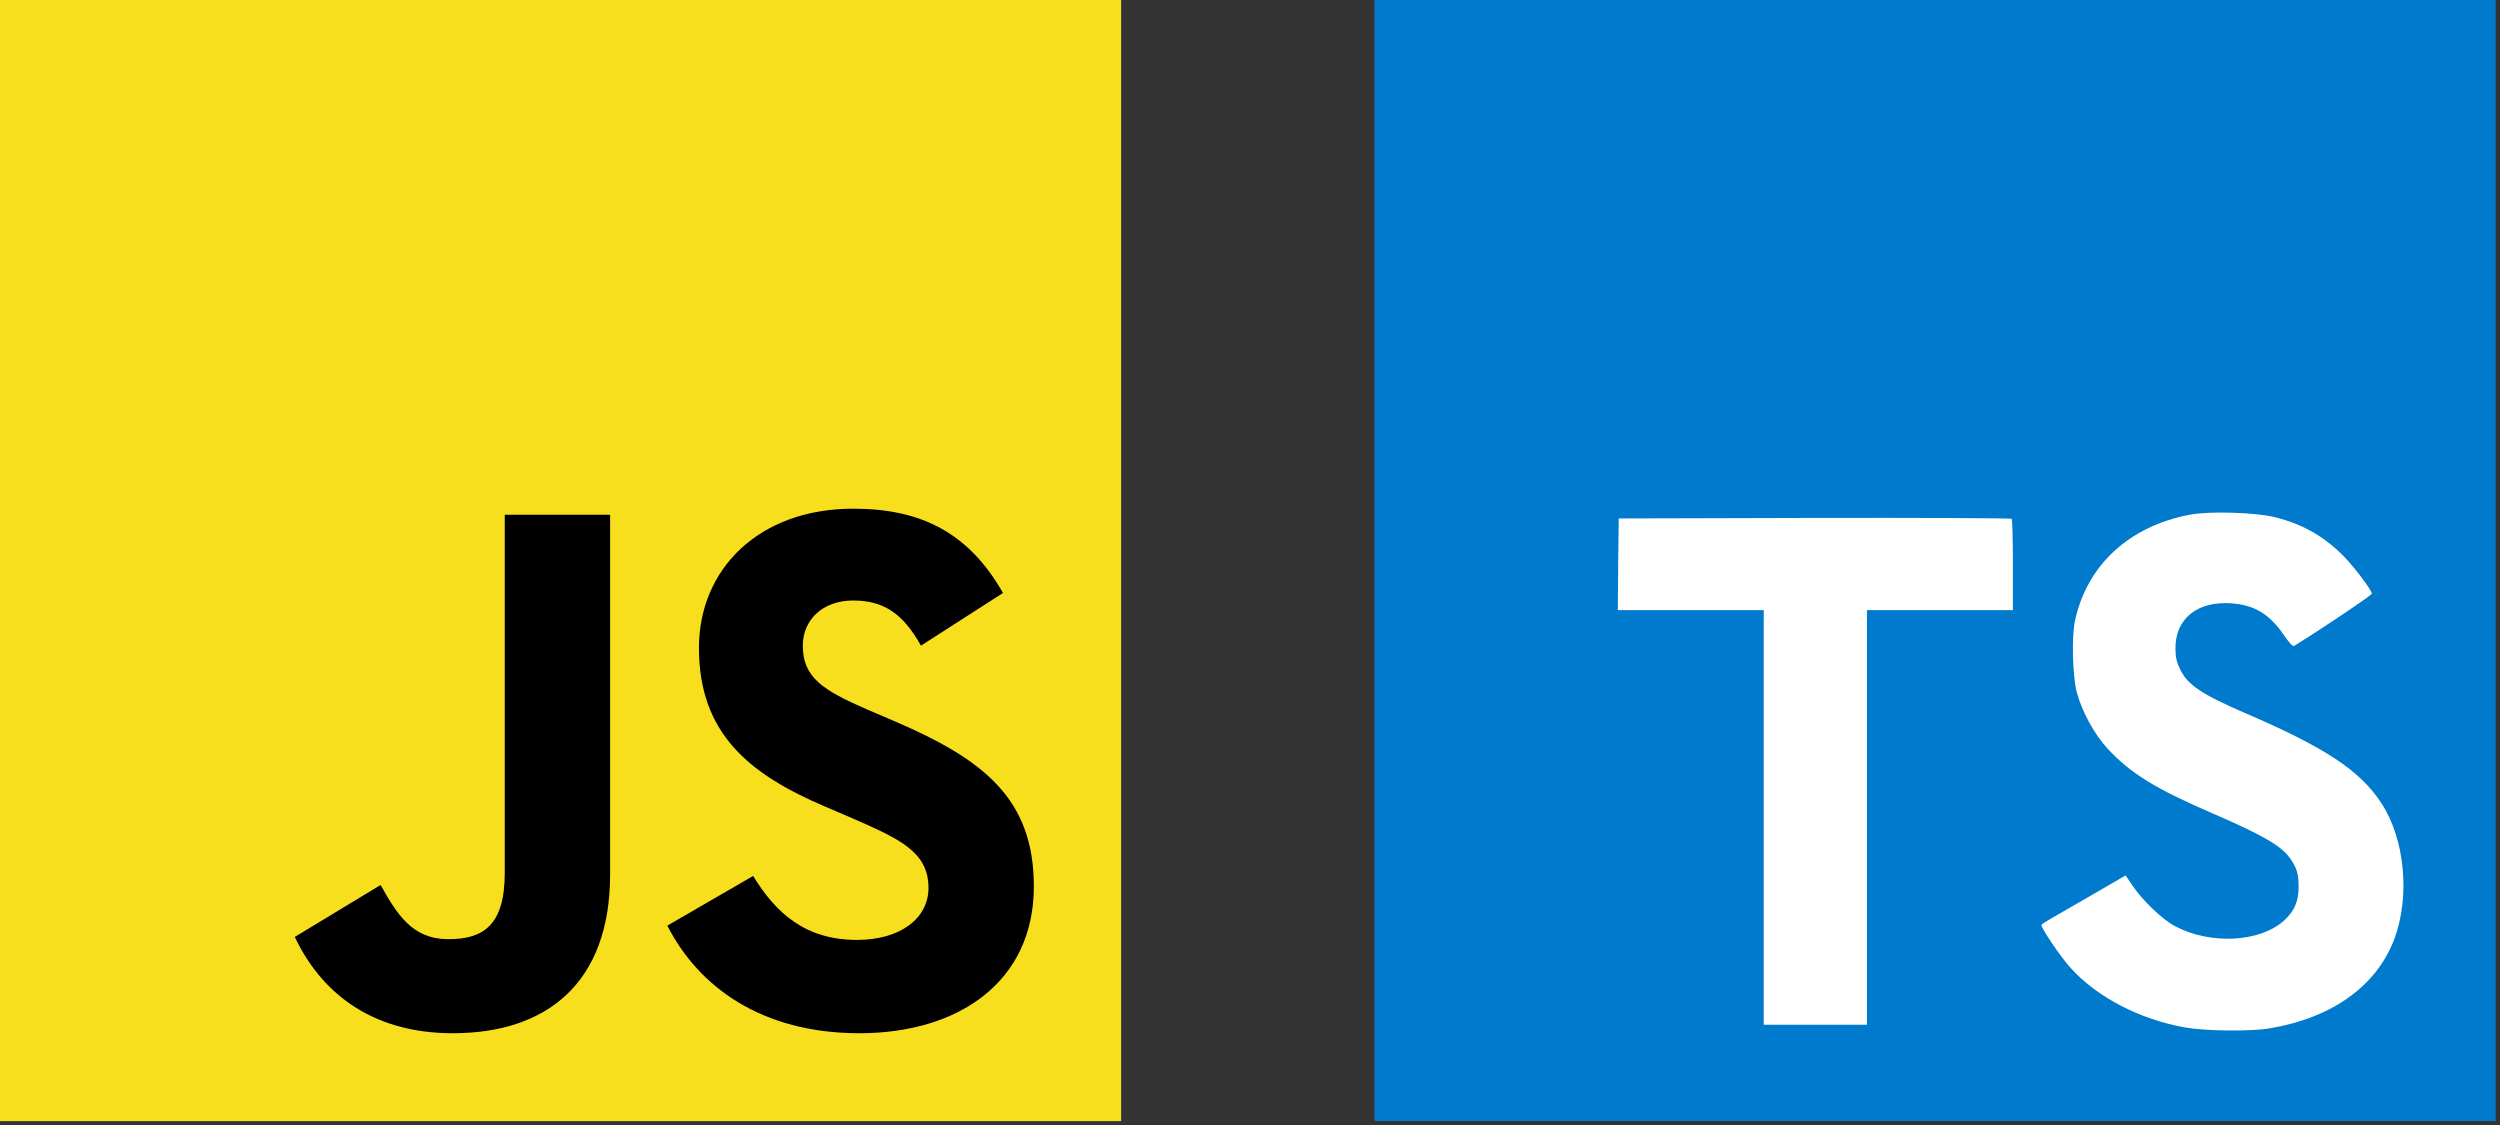
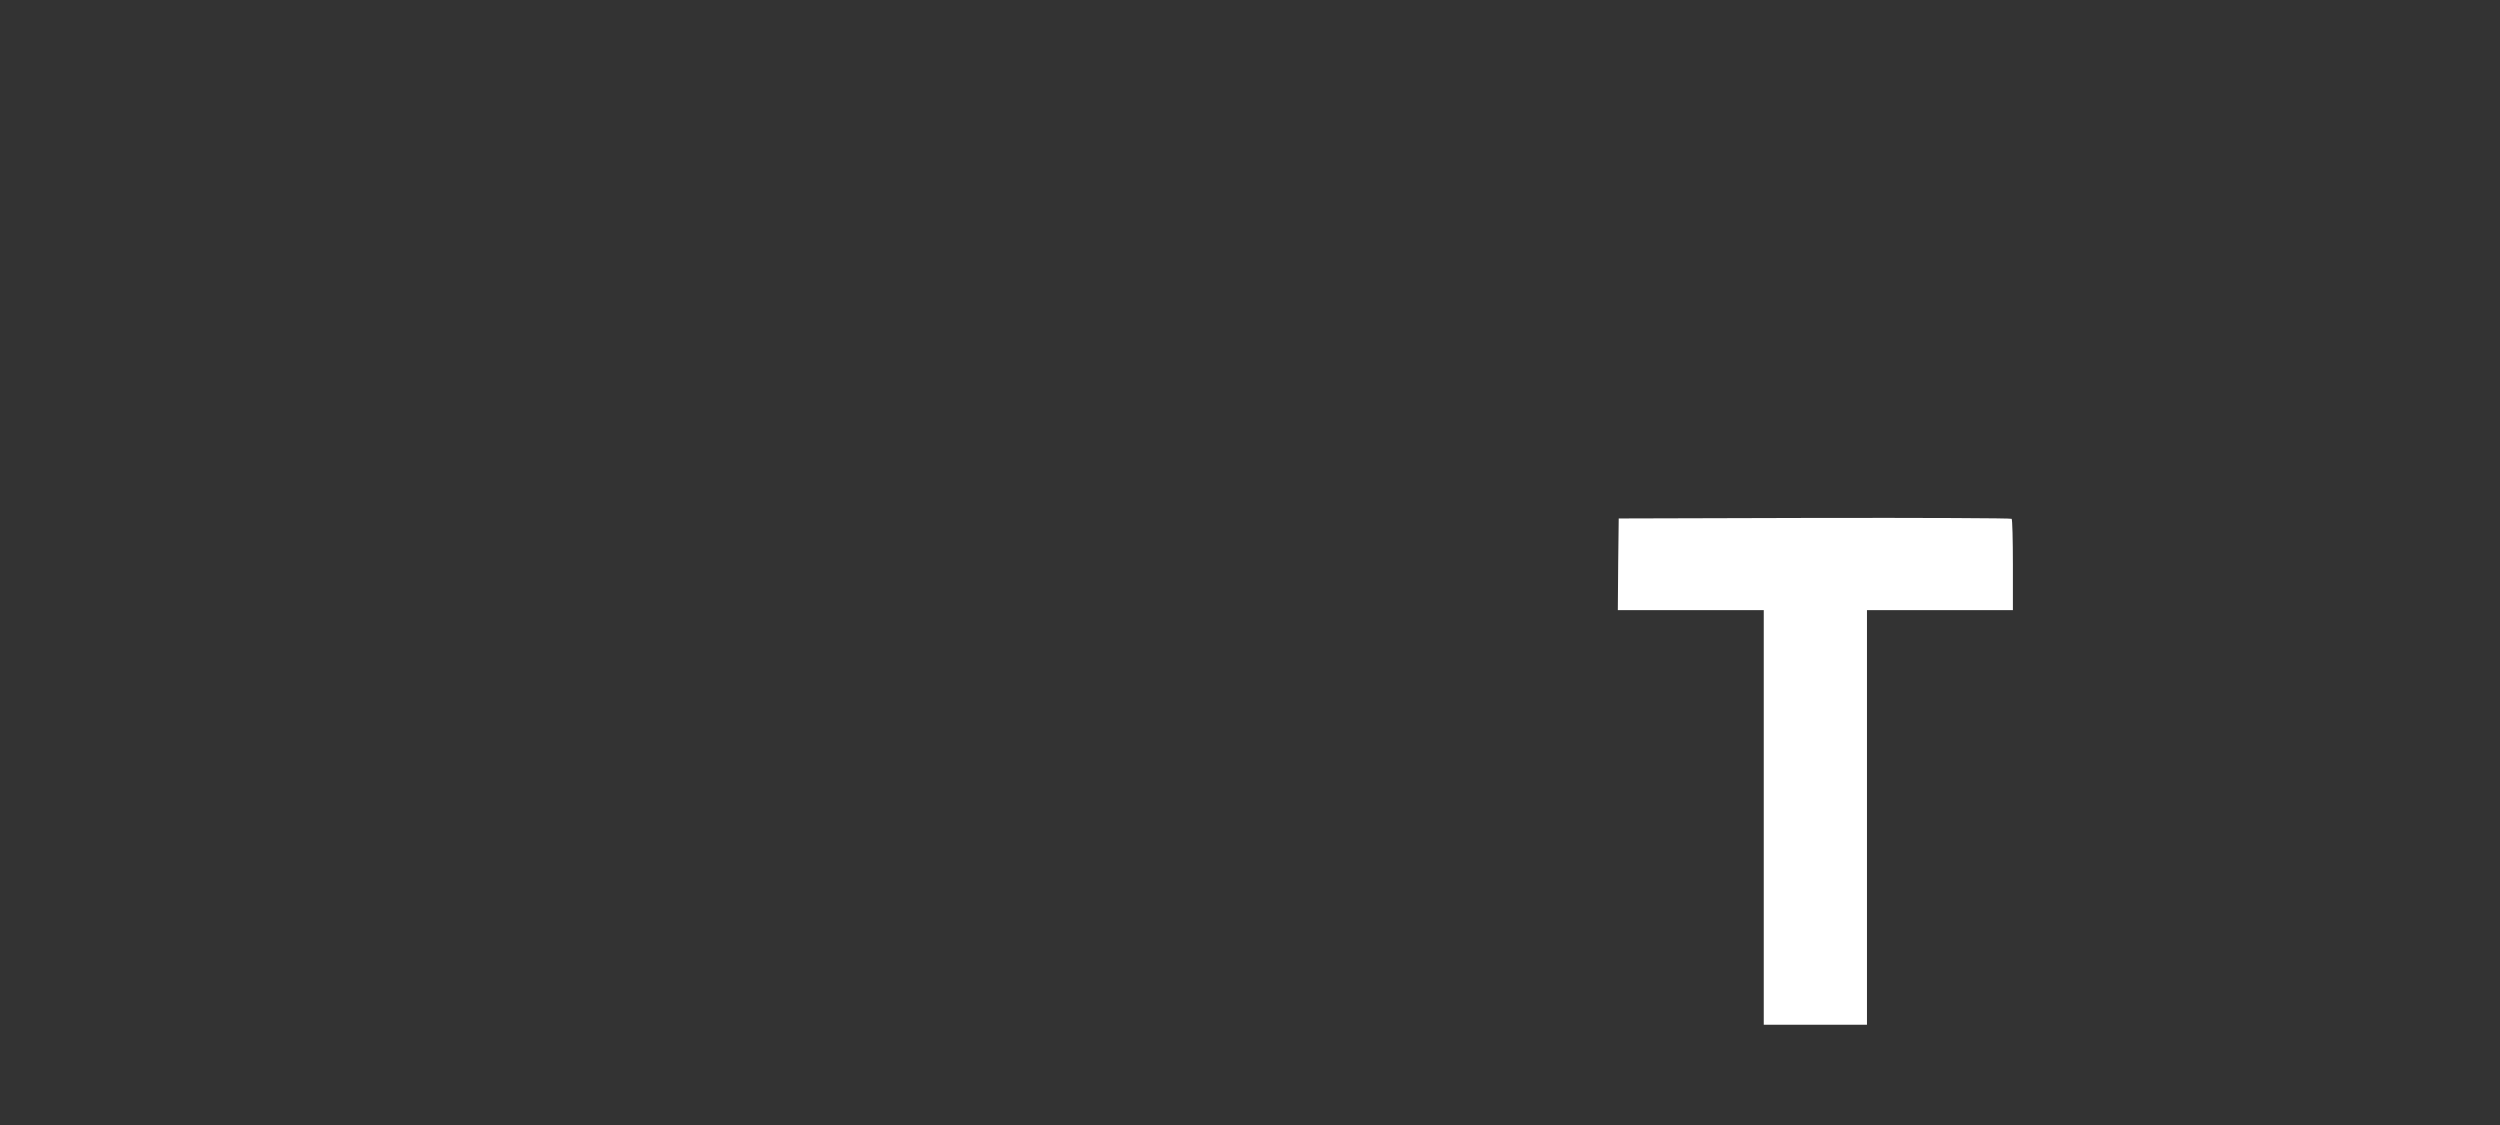
<svg xmlns="http://www.w3.org/2000/svg" width="291" height="131" viewBox="0 0 291 131" fill="none">
  <rect x="0" y="0" width="291" height="131" fill="#333333" stroke="none" />
-   <path d="M159.992 65.25V130.5H225.242H290.492V65.25V0H225.242H159.992V65.25Z" fill="#007ACC" />
  <path d="M188.356 65.673L188.315 71.017H196.808H205.301V95.149V119.281H211.308H217.315V95.149V71.017H225.808H234.301V65.776C234.301 62.876 234.239 60.453 234.156 60.391C234.094 60.308 223.757 60.266 211.225 60.287L188.419 60.349L188.356 65.673Z" fill="white" />
-   <path d="M264.801 60.2C268.115 61.028 270.642 62.499 272.962 64.902C274.164 66.186 275.945 68.527 276.09 69.086C276.131 69.252 270.456 73.063 267.017 75.197C266.893 75.28 266.396 74.741 265.836 73.912C264.159 71.468 262.398 70.412 259.705 70.225C255.749 69.956 253.201 72.028 253.221 75.487C253.221 76.502 253.366 77.103 253.781 77.931C254.651 79.733 256.266 80.81 261.341 83.006C270.684 87.025 274.681 89.676 277.167 93.446C279.943 97.651 280.564 104.363 278.679 109.355C276.608 114.782 271.471 118.469 264.241 119.691C262.004 120.085 256.701 120.023 254.299 119.588C249.058 118.655 244.086 116.066 241.021 112.669C239.819 111.343 237.479 107.884 237.624 107.635C237.686 107.553 238.224 107.221 238.825 106.869C239.405 106.538 241.601 105.274 243.672 104.073L247.421 101.898L248.209 103.058C249.306 104.735 251.709 107.035 253.159 107.801C257.323 109.997 263.04 109.686 265.857 107.159C267.059 106.061 267.556 104.922 267.556 103.244C267.556 101.732 267.369 101.069 266.582 99.93C265.567 98.48 263.496 97.257 257.613 94.71C250.881 91.81 247.981 90.007 245.329 87.149C243.796 85.492 242.346 82.84 241.746 80.624C241.249 78.78 241.124 74.161 241.518 72.297C242.906 65.793 247.815 61.256 254.899 59.91C257.199 59.475 262.543 59.64 264.801 60.2Z" fill="white" />
  <g clip-path="url(#clip0_12136_10867)">
-     <path d="M0 0H130.5V130.5H0V0Z" fill="#F7DF1E" />
    <path d="M34.313 109.057L44.3 103.013C46.226 106.429 47.979 109.32 52.183 109.32C56.212 109.32 58.753 107.743 58.753 101.612V59.914H71.017V101.785C71.017 114.487 63.571 120.269 52.708 120.269C42.898 120.269 37.203 115.188 34.312 109.056" fill="black" />
-     <path d="M77.68 107.741L87.665 101.96C90.294 106.252 93.71 109.406 99.754 109.406C104.836 109.406 108.076 106.865 108.076 103.361C108.076 99.156 104.747 97.667 99.141 95.215L96.076 93.9C87.228 90.134 81.358 85.404 81.358 75.417C81.358 66.219 88.366 59.211 99.317 59.211C107.113 59.211 112.719 61.927 116.748 69.022L107.2 75.154C105.098 71.388 102.821 69.899 99.317 69.899C95.725 69.899 93.447 72.176 93.447 75.154C93.447 78.833 95.725 80.323 100.981 82.601L104.046 83.915C114.471 88.382 120.34 92.937 120.34 103.186C120.34 114.224 111.668 120.268 100.017 120.268C88.629 120.268 81.271 114.837 77.68 107.741" fill="black" />
  </g>
  <defs>
    <clipPath id="clip0_12136_10867">
-       <rect width="130.5" height="130.5" fill="white" />
-     </clipPath>
+       </clipPath>
  </defs>
</svg>